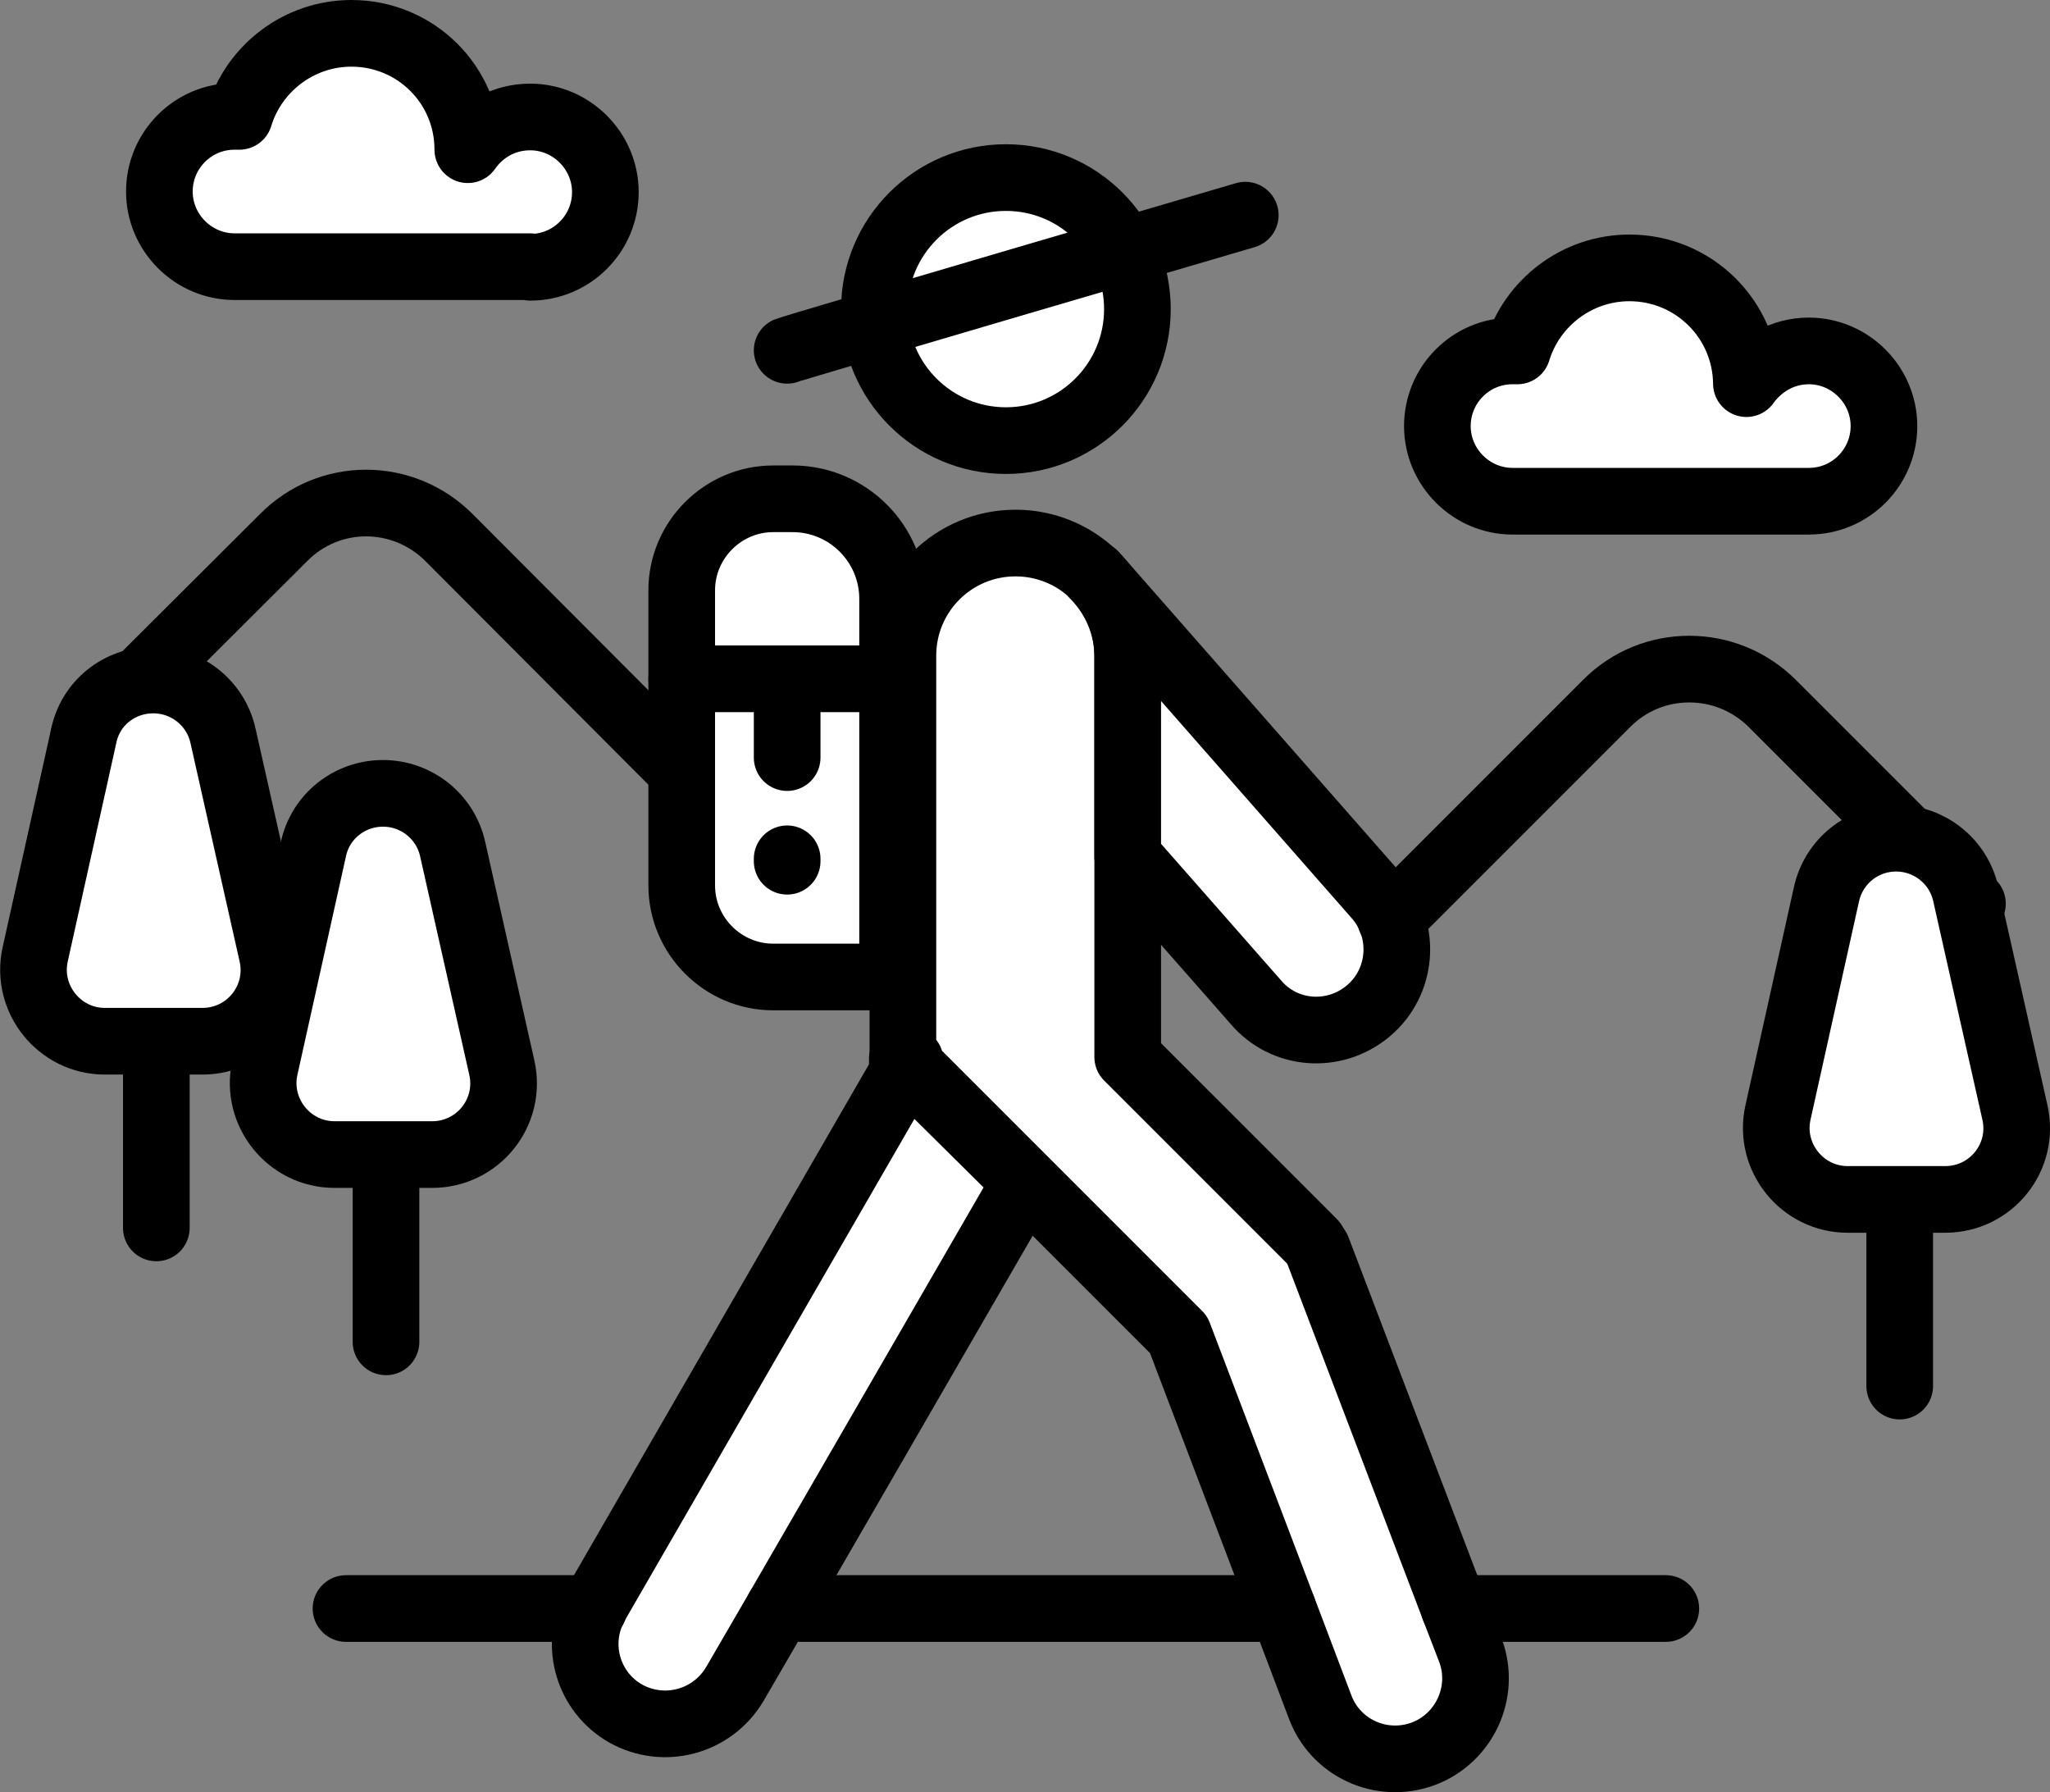
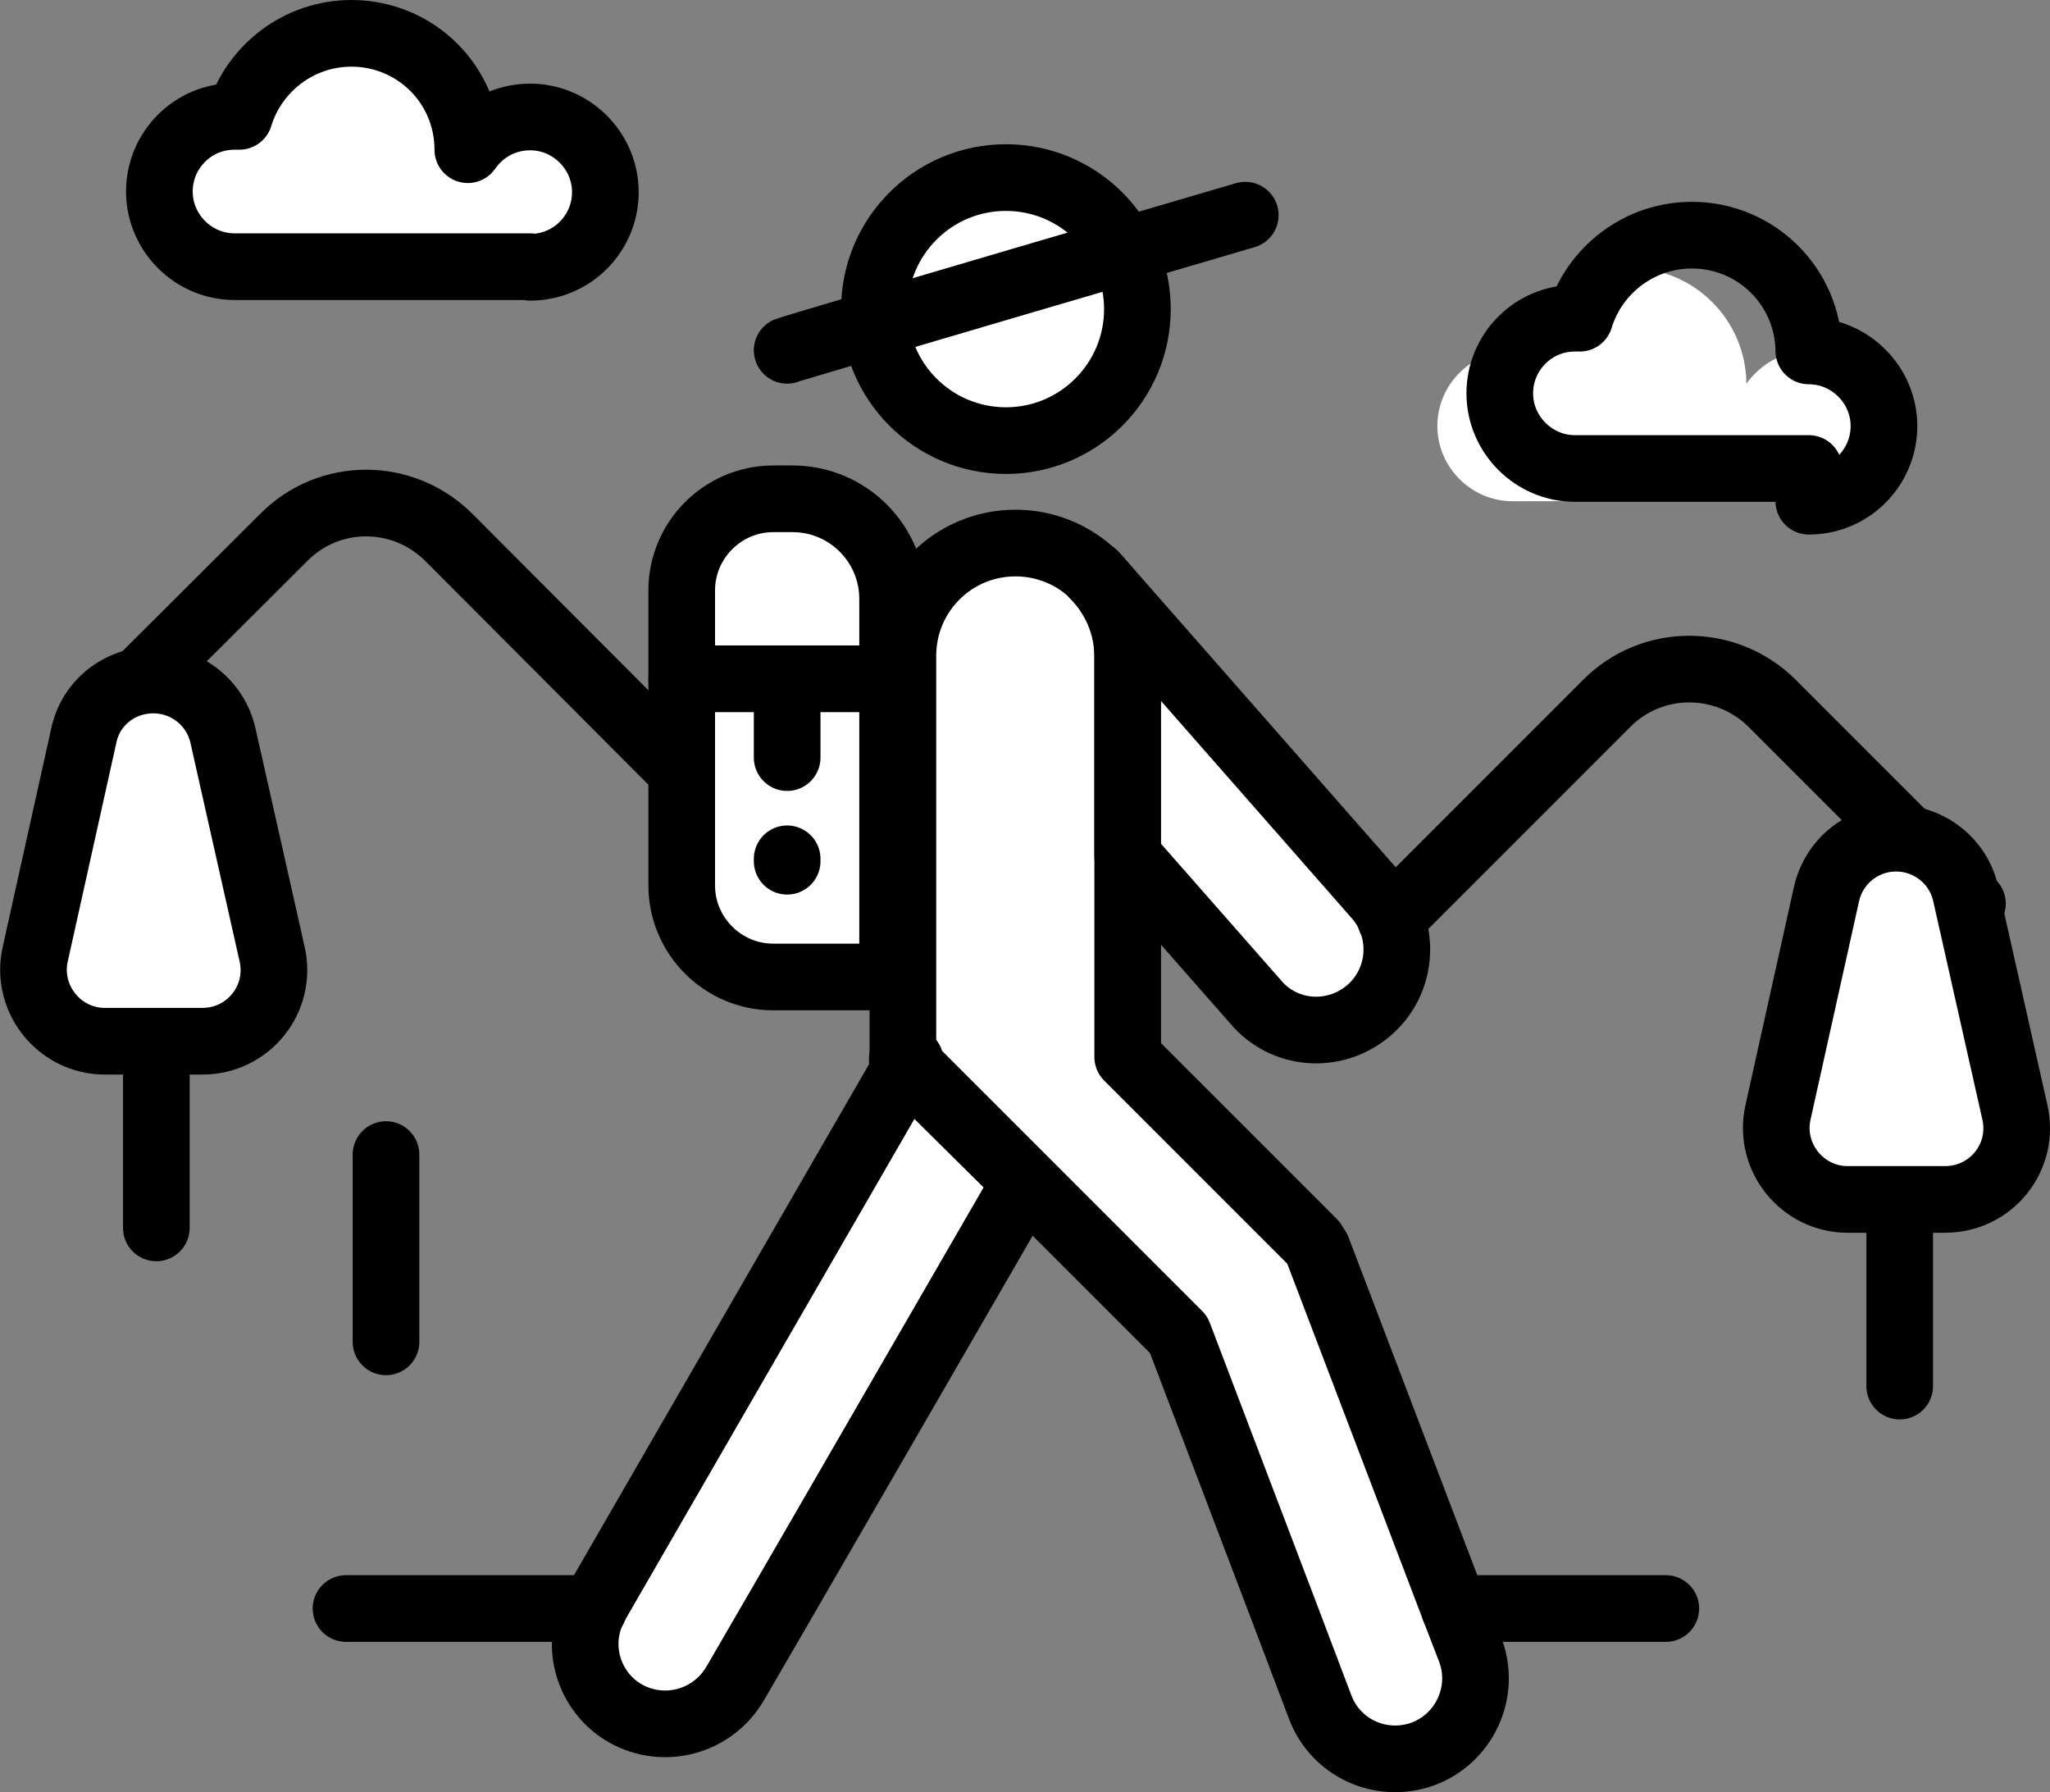
<svg xmlns="http://www.w3.org/2000/svg" id="Capa_2_00000134210437247515712210000016968257821216901554_" x="0px" y="0px" viewBox="0 0 338.3 295.7" style="enable-background:new 0 0 338.3 295.7;" xml:space="preserve">
  <rect x="0" y="0" width="338.3" height="295.7" fill="#808080" stroke="none" />
  <style type="text/css">	.st0{fill:#FFFFFF;}	.st1{fill:none;stroke:#000000;stroke-width:11;stroke-linecap:round;stroke-linejoin:round;}	.st2{fill:#FFFFFF;stroke:#000000;stroke-width:11;stroke-linecap:round;stroke-linejoin:round;}</style>
  <g id="Capa_1-2">
    <g>
      <path class="st0" d="M169.2,195l-40.7,70.4l-7.2,12.4c-3.7,6.3-11.7,8.5-18.1,4.9c-6.1-3.5-8.3-11.1-5.3-17.2   c0.1-0.3,0.3-0.6,0.4-0.8l51.4-89L169.2,195L169.2,195z" />
      <path class="st1" d="M169.2,195l-40.7,70.4l-7.2,12.4c-3.7,6.3-11.7,8.5-18.1,4.9c-6.1-3.5-8.3-11.1-5.3-17.2   c0.1-0.3,0.3-0.6,0.4-0.8l51.4-89L169.2,195L169.2,195z" />
      <polygon class="st1" points="149.2,175.1 148.9,175.1 148.9,174.7   " />
      <path class="st0" d="M234.8,289.4c-6.9,2.5-14.5-1-17-7.9l-6.1-16.1l-17.2-45.2l-44.6-44.6l0.3-0.6h-0.9l-0.3-0.3v-66.5   c0-10.3,8.3-18.6,18.6-18.6c5,0,9.6,2,12.9,5.2c0.1,0.1,0.1,0.1,0.2,0.2c3.4,3.4,5.4,8,5.4,13.2v66.2l30.6,30.6l0.7,1.1l22.6,59.3   l2.7,7C245.2,279.3,241.6,286.9,234.8,289.4L234.8,289.4z" />
      <path class="st1" d="M234.8,289.4c-6.9,2.5-14.5-1-17-7.9l-6.1-16.1l-17.2-45.2l-44.6-44.6l0.3-0.6h-0.9l-0.3-0.3v-66.5   c0-10.3,8.3-18.6,18.6-18.6c5,0,9.6,2,12.9,5.2c0.1,0.1,0.1,0.1,0.2,0.2c3.4,3.4,5.4,8,5.4,13.2v66.2l30.6,30.6l0.7,1.1l22.6,59.3   l2.7,7C245.2,279.3,241.6,286.9,234.8,289.4L234.8,289.4z" />
      <polygon class="st1" points="150.1,175.1 149.8,175.6 149.2,175.1   " />
      <path class="st0" d="M225.8,166.8c-5.6,4.7-13.9,4.1-18.6-1.5l-21.1-24v-33c0-5.1-2.1-9.8-5.4-13.2c-0.1-0.1-0.1-0.2-0.2-0.2   l0.1-0.1l46.8,53.3C232.1,153.7,231.4,162.1,225.8,166.8L225.8,166.8z" />
      <path class="st1" d="M225.8,166.8c-5.6,4.7-13.9,4.1-18.6-1.5l-21.1-24v-33c0-5.1-2.1-9.8-5.4-13.2c-0.1-0.1-0.1-0.2-0.2-0.2   l0.1-0.1l46.8,53.3C232.1,153.7,231.4,162.1,225.8,166.8L225.8,166.8z" />
      <g>
        <path class="st0" d="M127.6,82.3h3.2c9.1,0,16.5,7.4,16.5,16.5v62.4h-19.7c-8.3,0-15.1-6.8-15.1-15.1V97.4    C112.5,89.1,119.3,82.3,127.6,82.3z" />
        <path class="st1" d="M127.6,82.3h3.2c9.1,0,16.5,7.4,16.5,16.5v62.4h-19.7c-8.3,0-15.1-6.8-15.1-15.1V97.4    C112.5,89.1,119.3,82.3,127.6,82.3z" />
        <line class="st1" x1="112.5" y1="112" x2="147.2" y2="112" />
        <line class="st1" x1="129.9" y1="112" x2="129.9" y2="125" />
        <line class="st1" x1="129.9" y1="141.7" x2="129.9" y2="142.1" />
      </g>
      <path class="st1" d="M229.5,151.7l35.6-35.6c7.5-7.6,19.8-7.6,27.4,0l33,33" />
      <path class="st1" d="M112.5,127.2L74.1,88.7c-7.6-7.6-19.8-7.6-27.3,0l-33,32.9" />
      <circle class="st0" cx="166" cy="51" r="21.7" />
      <circle class="st1" cx="166" cy="51" r="21.7" />
      <path class="st1" d="M129.9,57.8c0.9-0.4,75.6-22.3,75.6-22.3" />
      <path class="st0" d="M298.5,82.7c6.9,0,12.4-5.6,12.4-12.4s-5.6-12.4-12.4-12.4c-4.3,0-8,2.2-10.3,5.4   c-0.1-10.6-8.7-19.1-19.3-19.1c-8.7,0-16.1,5.8-18.5,13.7c-0.3,0-0.5,0-0.8,0c-6.9,0-12.4,5.6-12.4,12.4s5.6,12.4,12.4,12.4H298.5   L298.5,82.7z" />
-       <path class="st1" d="M298.5,82.7c6.9,0,12.4-5.6,12.4-12.4s-5.6-12.4-12.4-12.4c-4.3,0-8,2.2-10.3,5.4   c-0.1-10.6-8.7-19.1-19.3-19.1c-8.7,0-16.1,5.8-18.5,13.7c-0.3,0-0.5,0-0.8,0c-6.9,0-12.4,5.6-12.4,12.4s5.6,12.4,12.4,12.4H298.5   L298.5,82.7z" />
+       <path class="st1" d="M298.5,82.7c6.9,0,12.4-5.6,12.4-12.4s-5.6-12.4-12.4-12.4c-0.1-10.6-8.7-19.1-19.3-19.1c-8.7,0-16.1,5.8-18.5,13.7c-0.3,0-0.5,0-0.8,0c-6.9,0-12.4,5.6-12.4,12.4s5.6,12.4,12.4,12.4H298.5   L298.5,82.7z" />
      <path class="st0" d="M87.5,44.1c6.9,0,12.4-5.6,12.4-12.4s-5.6-12.4-12.4-12.4c-4.3,0-8,2.1-10.3,5.4C77.2,14,68.6,5.5,58,5.5   c-8.7,0-16.1,5.8-18.5,13.7c-0.3,0-0.5,0-0.8,0c-6.9,0-12.4,5.6-12.4,12.4s5.6,12.4,12.4,12.4H87.5L87.5,44.1z" />
      <path class="st1" d="M87.5,44.1c6.9,0,12.4-5.6,12.4-12.4s-5.6-12.4-12.4-12.4c-4.3,0-8,2.1-10.3,5.4C77.2,14,68.6,5.5,58,5.5   c-8.7,0-16.1,5.8-18.5,13.7c-0.3,0-0.5,0-0.8,0c-6.9,0-12.4,5.6-12.4,12.4s5.6,12.4,12.4,12.4H87.5L87.5,44.1z" />
      <g>
        <line class="st1" x1="63.7" y1="221.4" x2="63.7" y2="190.5" />
-         <path class="st2" d="M63.2,130.9L63.2,130.9c5.5,0,10.3,3.8,11.5,9.2l8.1,36c1.7,7.4-3.9,14.4-11.5,14.4H55.2    c-7.5,0-13.1-7-11.5-14.3l8-36C52.8,134.8,57.6,130.9,63.2,130.9L63.2,130.9z" />
      </g>
      <g>
        <line class="st1" x1="313.5" y1="228.7" x2="313.5" y2="197.9" />
        <path class="st2" d="M312.9,138.3L312.9,138.3c5.5,0,10.3,3.8,11.5,9.2l8.1,36c1.7,7.4-3.9,14.4-11.5,14.4h-16.1    c-7.5,0-13.1-7-11.5-14.3l8-36C302.6,142.1,307.4,138.3,312.9,138.3L312.9,138.3z" />
      </g>
      <g>
        <line class="st1" x1="25.8" y1="202.6" x2="25.8" y2="171.8" />
        <path class="st2" d="M25.3,112.2L25.3,112.2c5.5,0,10.3,3.8,11.5,9.2l8.1,36c1.7,7.4-3.9,14.4-11.5,14.4H17.3    c-7.5,0-13.1-7-11.5-14.3l8-36C14.9,116,19.7,112.2,25.3,112.2L25.3,112.2z" />
      </g>
-       <line class="st1" x1="211.7" y1="265.4" x2="128.5" y2="265.4" />
      <line class="st1" x1="274.9" y1="265.4" x2="240" y2="265.4" />
      <line class="st1" x1="98" y1="265.4" x2="57.1" y2="265.4" />
    </g>
  </g>
</svg>